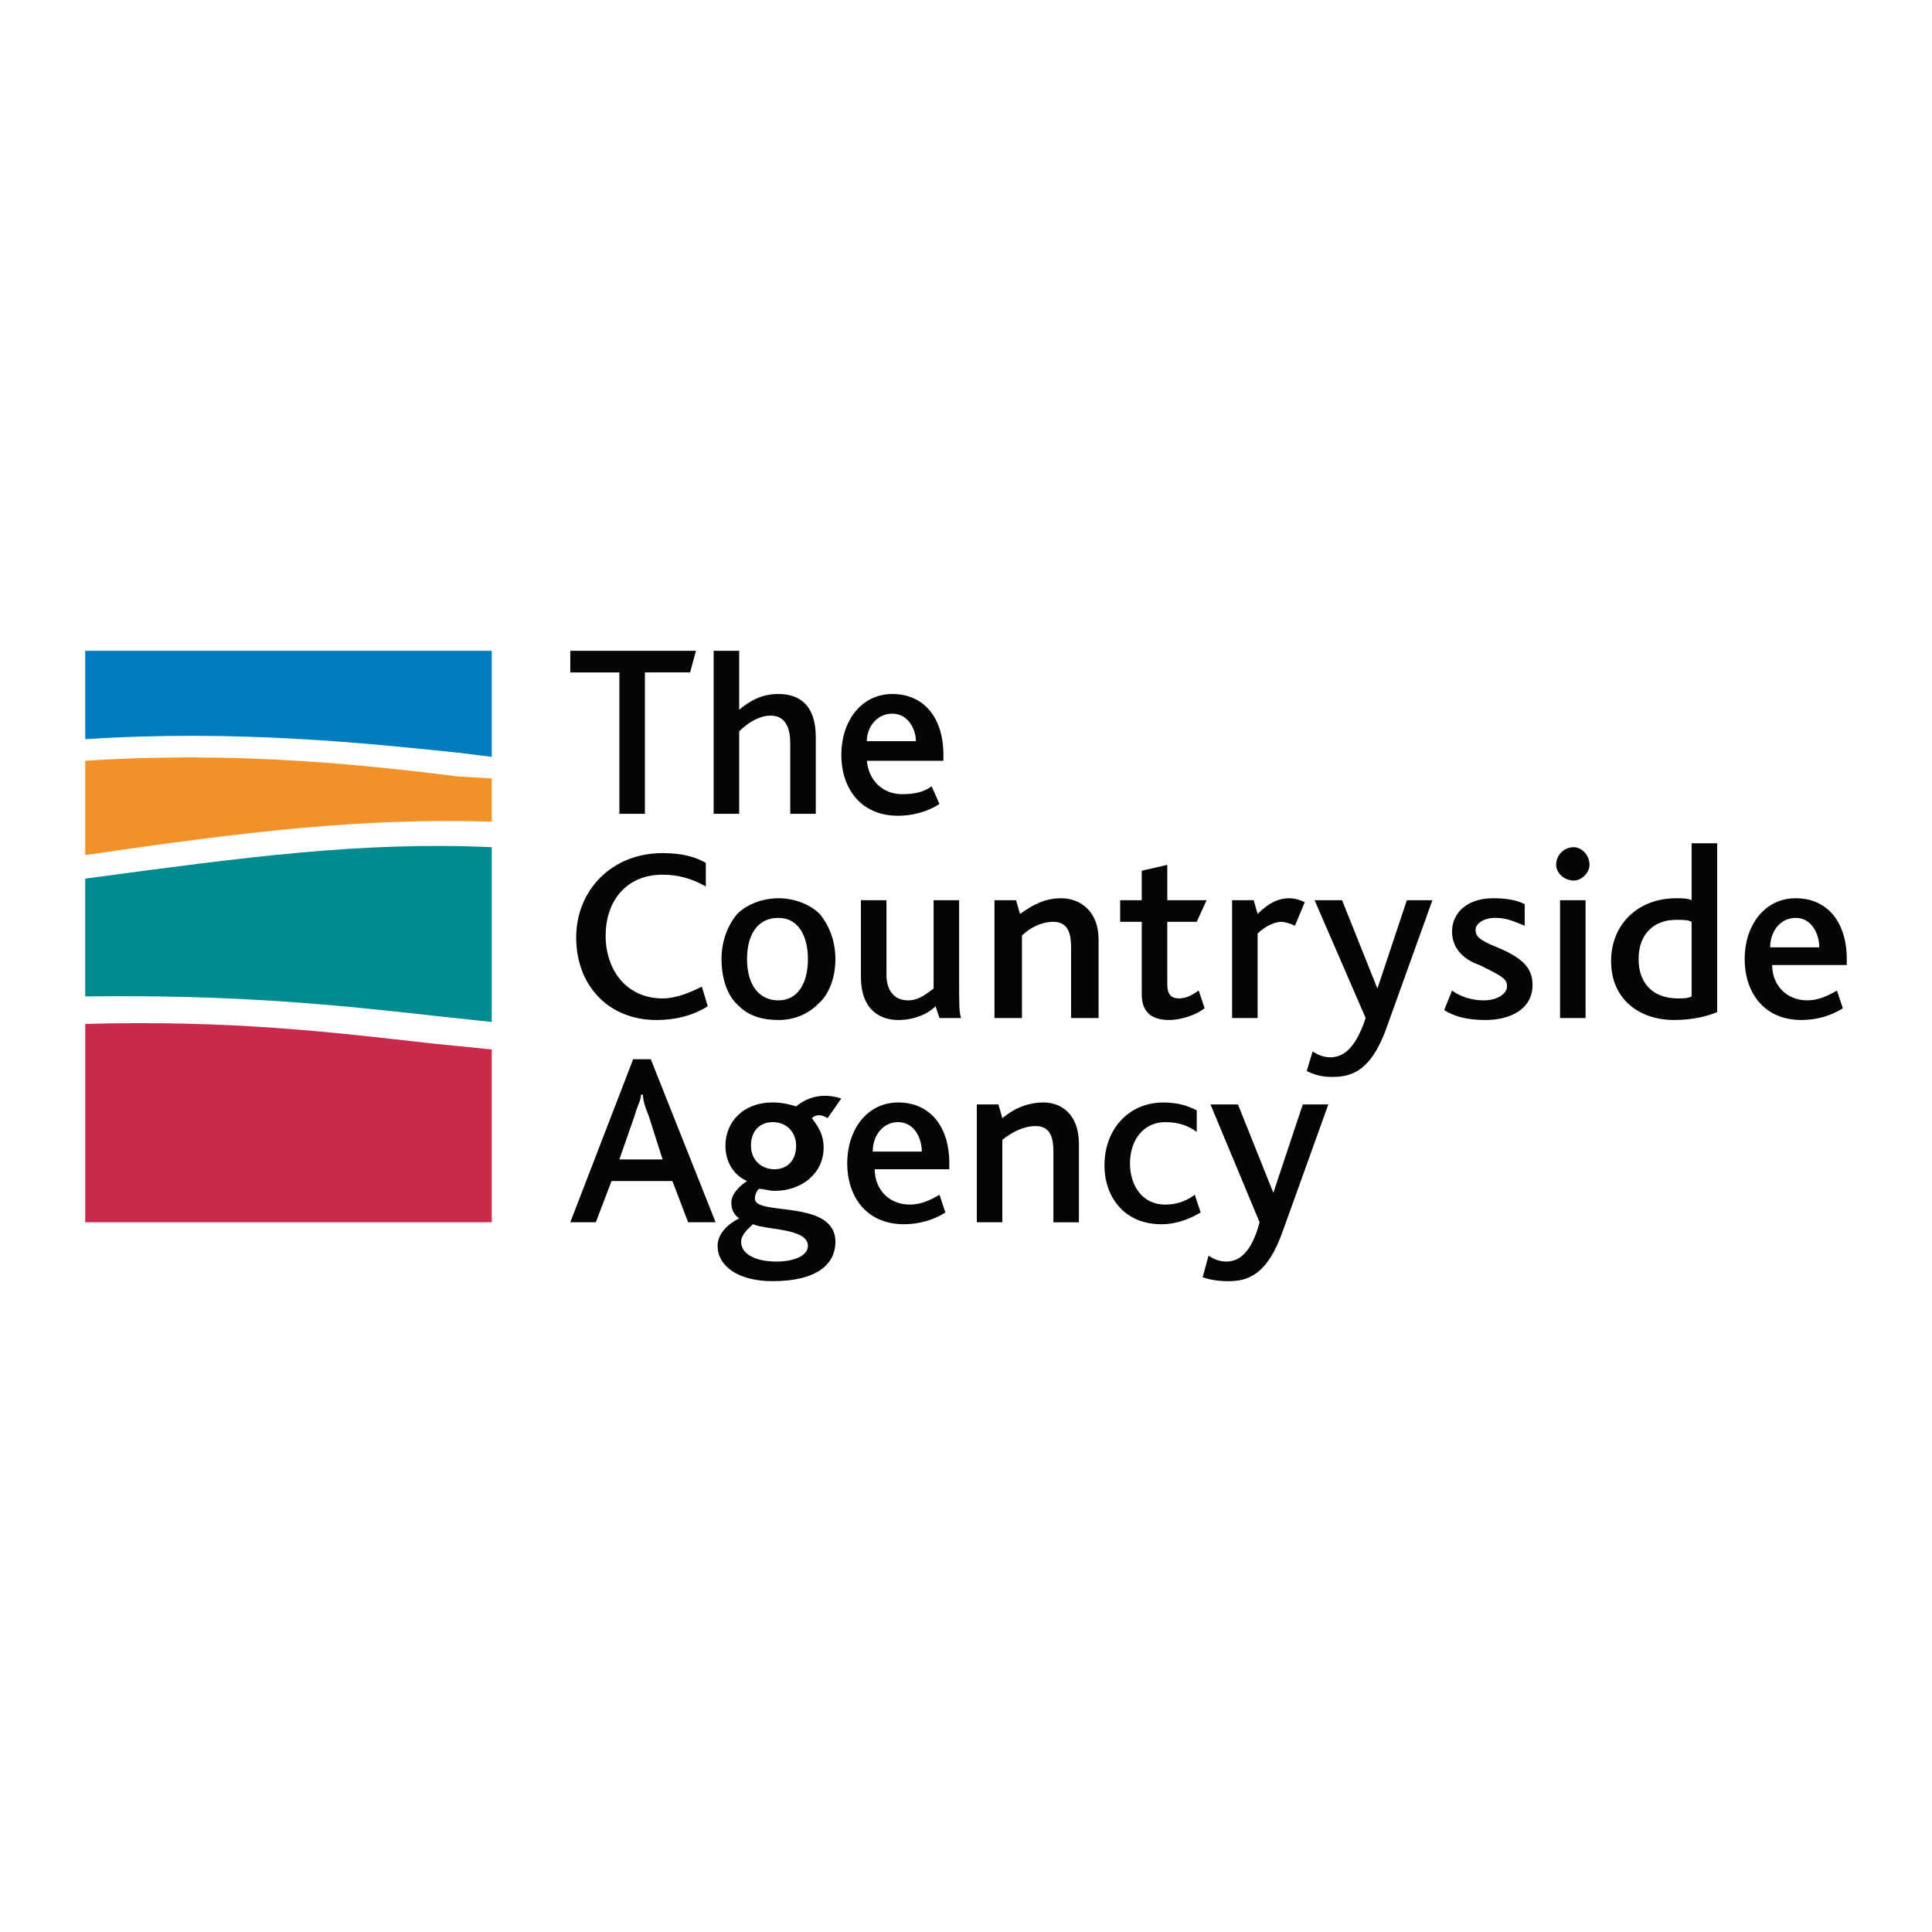
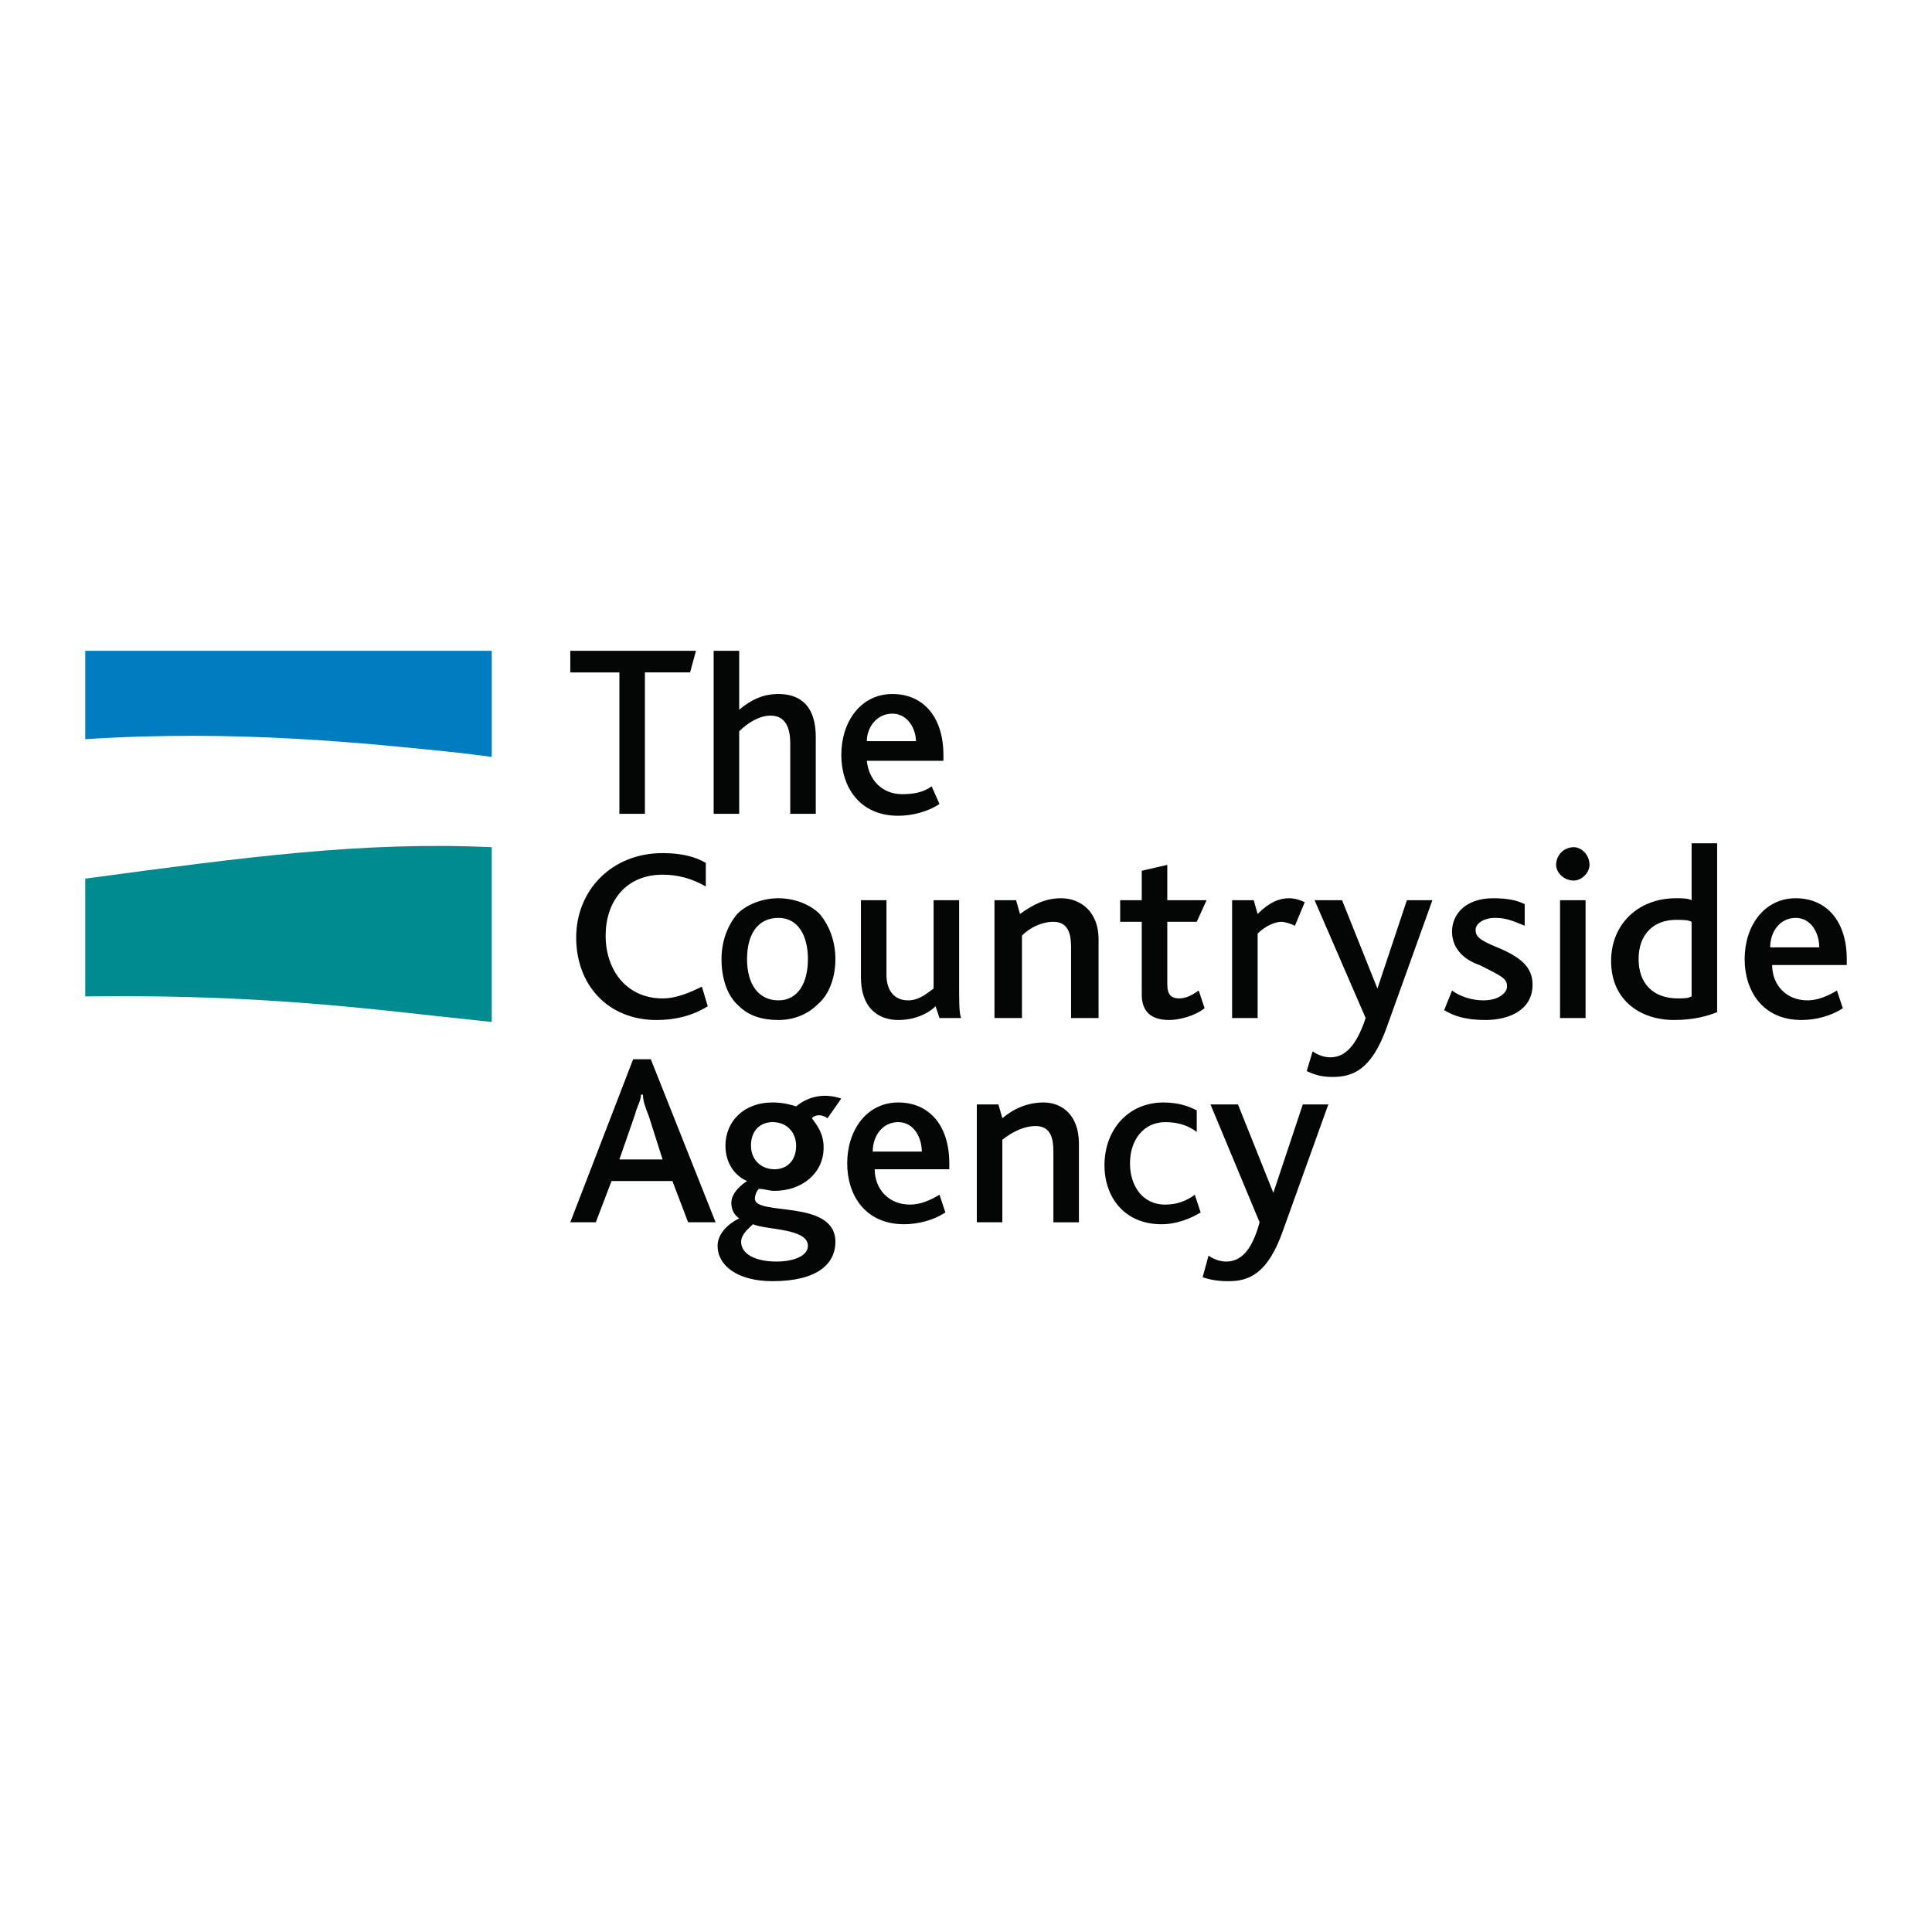
<svg xmlns="http://www.w3.org/2000/svg" version="1.0" id="Layer_1" x="0px" y="0px" width="192.756px" height="192.756px" viewBox="0 0 192.756 192.756" enable-background="new 0 0 192.756 192.756" xml:space="preserve">
  <g>
    <polygon fill-rule="evenodd" clip-rule="evenodd" fill="#FFFFFF" points="0,0 192.756,0 192.756,192.756 0,192.756 0,0  " />
    <path fill-rule="evenodd" clip-rule="evenodd" fill="#040606" d="M69.438,64.932h-12.54v2.155h4.898v14.107h2.547V67.086h4.506   L69.438,64.932L69.438,64.932z M81.39,81.193v-7.641c0-3.527-1.959-4.311-3.723-4.311c-1.567,0-2.743,0.588-3.919,1.567v-5.877   h-2.547v16.262h2.547v-8.229c0.784-0.784,1.959-1.567,3.135-1.567c1.568,0,1.959,1.372,1.959,2.743v7.053H81.39L81.39,81.193z    M94.125,75.903c0-0.196,0-0.588,0-0.588c0-3.722-1.959-6.074-5.094-6.074s-5.094,2.743-5.094,6.074   c0,3.135,1.763,6.074,5.682,6.074c1.371,0,2.939-0.392,4.114-1.175l-0.784-1.763c-0.784,0.587-1.764,0.784-2.939,0.784   c-1.959,0-3.331-1.372-3.526-3.331H94.125L94.125,75.903z M89.031,71.201c-1.567,0-2.547,1.372-2.547,2.743h4.898   C91.382,72.769,90.598,71.201,89.031,71.201L89.031,71.201z M70.613,100.395l-0.587-1.959c-1.176,0.588-2.547,1.176-3.919,1.176   c-3.527,0-5.682-2.744-5.682-6.27c0-3.331,1.959-6.074,5.682-6.074c1.567,0,2.939,0.392,4.311,1.176v-2.351   c-0.979-0.588-2.351-0.979-4.311-0.979c-5.094,0-8.621,3.723-8.621,8.425c0,4.703,3.135,8.229,8.033,8.229   C67.283,101.766,69.046,101.375,70.613,100.395L70.613,100.395z M77.667,89.618c-1.567,0-3.135,0.588-4.115,1.568   c-0.979,1.175-1.567,2.743-1.567,4.506c0,1.96,0.588,3.722,1.763,4.703c0.98,0.98,2.352,1.371,3.919,1.371s2.939-0.588,3.918-1.566   c1.175-0.98,1.763-2.744,1.763-4.507c0-1.763-0.588-3.331-1.567-4.506C80.802,90.206,79.234,89.618,77.667,89.618L77.667,89.618z    M74.532,95.692c0,2.548,1.176,4.115,3.135,4.115c1.959,0,2.939-1.764,2.939-4.115c0-2.351-0.98-4.114-2.939-4.114   C75.512,91.578,74.532,93.341,74.532,95.692L74.532,95.692z M95.888,101.57c-0.196-0.588-0.196-1.371-0.196-3.723v-8.033h-2.547   v8.816c-0.587,0.393-1.371,1.176-2.547,1.176c-1.372,0-2.155-0.98-2.155-2.547v-7.445h-2.547v7.641   c0,3.527,2.155,4.311,3.723,4.311c1.567,0,2.939-0.588,3.723-1.371l0.392,1.176H95.888L95.888,101.57z M109.604,101.57v-7.837   c0-2.939-1.96-4.115-3.723-4.115c-1.567,0-2.743,0.588-4.115,1.568l-0.392-1.372h-2.155v11.756h2.743v-8.229   c0.784-0.784,1.959-1.372,3.135-1.372c1.567,0,1.764,1.372,1.764,2.547v7.054H109.604L109.604,101.57z M120.184,100.59   l-0.588-1.764c-0.588,0.393-1.176,0.785-1.96,0.785c-0.783,0-1.175-0.393-1.175-1.371V91.97h2.938l0.979-2.155h-3.918v-3.527   l-2.547,0.588v2.939h-2.155v2.155h2.155v7.249c0,1.568,0.783,2.547,2.742,2.547C117.636,101.766,119.204,101.375,120.184,100.59   L120.184,100.59z M130.176,90.01c-0.392-0.196-0.979-0.392-1.567-0.392c-0.979,0-1.96,0.392-3.135,1.568l-0.392-1.372h-2.155   v11.756h2.547v-8.425c0.783-0.784,1.764-1.175,2.351-1.175c0.393,0,0.979,0.196,1.372,0.392L130.176,90.01L130.176,90.01z    M142.911,89.814h-2.547l-2.939,8.816l0,0l-3.526-8.816h-2.743l5.095,11.756c-0.98,2.939-2.155,3.918-3.527,3.918   c-0.588,0-1.176-0.195-1.763-0.588l-0.588,1.959c0.783,0.393,1.566,0.588,2.547,0.588c1.959,0,3.918-0.588,5.485-5.094   L142.911,89.814L142.911,89.814z M152.903,98.24c0-1.764-1.176-2.744-3.526-3.724c-1.959-0.784-2.155-1.175-2.155-1.763   s0.783-1.176,1.959-1.176s1.959,0.392,2.938,0.784v-2.155c-0.783-0.392-1.763-0.588-3.135-0.588c-2.742,0-4.114,1.568-4.114,3.331   c0,1.959,1.567,2.939,2.743,3.331c2.352,1.175,2.743,1.372,2.743,2.155c0,0.588-0.784,1.371-2.352,1.371   c-1.175,0-2.351-0.393-3.135-0.98l-0.783,1.961c0.979,0.588,2.155,0.979,4.114,0.979   C150.553,101.766,152.903,100.787,152.903,98.24L152.903,98.24z M157.018,84.524c-0.979,0-1.763,0.784-1.763,1.763   c0,0.784,0.783,1.567,1.763,1.567c0.784,0,1.567-0.784,1.567-1.567C158.585,85.308,157.802,84.524,157.018,84.524L157.018,84.524z    M158.193,101.57V89.814h-2.547v11.756H158.193L158.193,101.57z M171.32,100.982v-16.85h-2.547v5.682   c-0.392-0.196-0.979-0.196-1.567-0.196c-3.723,0-6.466,2.547-6.466,6.27c0,3.918,2.939,5.877,6.271,5.877   C168.97,101.766,170.341,101.375,171.32,100.982L171.32,100.982z M168.773,91.97c-0.392-0.196-0.783-0.196-1.567-0.196   c-2.155,0-3.723,1.372-3.723,3.918c0,2.351,1.372,3.919,3.919,3.919c0.588,0,0.979,0,1.371-0.197V91.97L168.773,91.97z    M184.252,96.28c0-0.196,0-0.392,0-0.588c0-3.722-1.959-6.074-5.094-6.074s-5.095,2.743-5.095,6.074   c0,3.134,1.764,6.074,5.683,6.074c1.371,0,2.938-0.391,4.114-1.176l-0.588-1.764c-0.979,0.588-1.959,0.98-2.939,0.98   c-2.154,0-3.526-1.566-3.526-3.526H184.252L184.252,96.28z M179.158,91.578c-1.568,0-2.548,1.372-2.548,2.939h4.898   C181.509,93.145,180.726,91.578,179.158,91.578L179.158,91.578z M71.397,121.947l-6.465-16.264h-1.764l-6.27,16.264h2.547   l1.568-4.115h6.074l1.567,4.115H71.397L71.397,121.947z M64.735,111.367c-0.392-0.98-0.587-1.568-0.587-2.156h-0.196   c0,0.588-0.392,1.176-0.588,1.959l-1.568,4.508h4.311L64.735,111.367L64.735,111.367z M83.349,123.906   c0-4.311-8.033-2.547-8.033-4.311c0-0.393,0.196-0.783,0.392-0.98c0.588,0,0.979,0.197,1.567,0.197   c2.743,0,4.898-1.764,4.898-4.311c0-1.371-0.588-2.156-1.176-2.939c0.392-0.393,0.979-0.393,1.567,0l1.372-1.959   c-1.763-0.588-3.331-0.195-4.506,0.783c-0.588-0.195-1.372-0.393-2.351-0.393c-2.939,0-4.702,1.961-4.702,4.311   c0,1.568,0.784,2.939,2.155,3.527c-1.175,0.783-1.567,1.568-1.567,2.156s0.196,1.174,0.784,1.566   c-1.175,0.588-2.155,1.568-2.155,2.744c0,1.959,1.959,3.525,5.486,3.525C81.585,127.824,83.349,126.061,83.349,123.906   L83.349,123.906z M74.924,114.305c0,1.373,0.979,2.352,2.351,2.352c1.176,0,2.155-0.783,2.155-2.352c0-1.174-0.784-2.35-2.351-2.35   C75.903,111.955,74.924,112.738,74.924,114.305L74.924,114.305z M75.12,122.143c-0.392,0.393-1.176,0.98-1.176,1.764   c0,1.176,1.372,1.959,3.527,1.959c1.764,0,3.135-0.588,3.135-1.566C80.606,122.535,76.491,122.73,75.12,122.143L75.12,122.143z    M94.713,116.656c0-0.195,0-0.391,0-0.588c0-3.723-1.959-6.074-5.094-6.074s-5.094,2.744-5.094,6.074   c0,3.135,1.763,6.074,5.682,6.074c1.372,0,2.939-0.393,4.115-1.176l-0.588-1.764c-0.979,0.588-1.959,0.98-2.939,0.98   c-2.155,0-3.526-1.568-3.526-3.527H94.713L94.713,116.656z M89.619,111.955c-1.568,0-2.547,1.371-2.547,2.938h4.898   C91.97,113.521,91.186,111.955,89.619,111.955L89.619,111.955z M107.644,121.947v-7.838c0-2.939-1.763-4.115-3.526-4.115   c-1.567,0-2.939,0.588-4.114,1.568l-0.392-1.371h-2.156v11.756h2.547v-8.23c0.979-0.783,2.155-1.371,3.33-1.371   c1.568,0,1.764,1.371,1.764,2.547v7.055H107.644L107.644,121.947z M119.792,120.967l-0.588-1.764   c-0.784,0.588-1.764,0.98-2.939,0.98c-2.351,0-3.526-1.959-3.526-4.115c0-2.352,1.371-4.113,3.526-4.113   c1.371,0,2.352,0.391,3.135,0.979v-2.154c-0.783-0.393-1.764-0.785-3.33-0.785c-3.527,0-5.878,2.744-5.878,6.271   c0,3.135,1.959,5.877,5.682,5.877C117.44,122.143,118.812,121.555,119.792,120.967L119.792,120.967z M132.527,110.191h-2.548   l-2.938,8.816l0,0l-3.527-8.816h-2.742l4.897,11.756c-0.783,2.938-1.959,3.918-3.33,3.918c-0.588,0-1.176-0.195-1.764-0.588   l-0.588,2.156c0.588,0.195,1.372,0.391,2.547,0.391c1.96,0,3.919-0.588,5.486-5.094L132.527,110.191L132.527,110.191z" />
-     <path fill-rule="evenodd" clip-rule="evenodd" fill="#F29128" d="M49.061,81.977v-4.31l-3.331-0.196   c-9.405-1.175-22.14-2.547-37.227-1.567v9.405C24.57,82.957,36.13,81.585,49.061,81.977L49.061,81.977z" />
    <path fill-rule="evenodd" clip-rule="evenodd" fill="#008B91" d="M43.575,101.375l5.486,0.588V84.524   C36.13,83.937,24.57,85.504,8.504,87.659v11.755C23.199,99.219,33.191,100.199,43.575,101.375L43.575,101.375z" />
-     <path fill-rule="evenodd" clip-rule="evenodd" fill="#C92A4C" d="M43.183,104.117c-10.384-1.176-20.181-2.352-34.679-1.959v19.789   h40.557v-17.242L43.183,104.117L43.183,104.117z" />
    <path fill-rule="evenodd" clip-rule="evenodd" fill="#007DC1" d="M45.926,75.12l3.135,0.392v-10.58H8.504v8.817   C23.59,72.769,36.522,74.14,45.926,75.12L45.926,75.12z" />
  </g>
</svg>